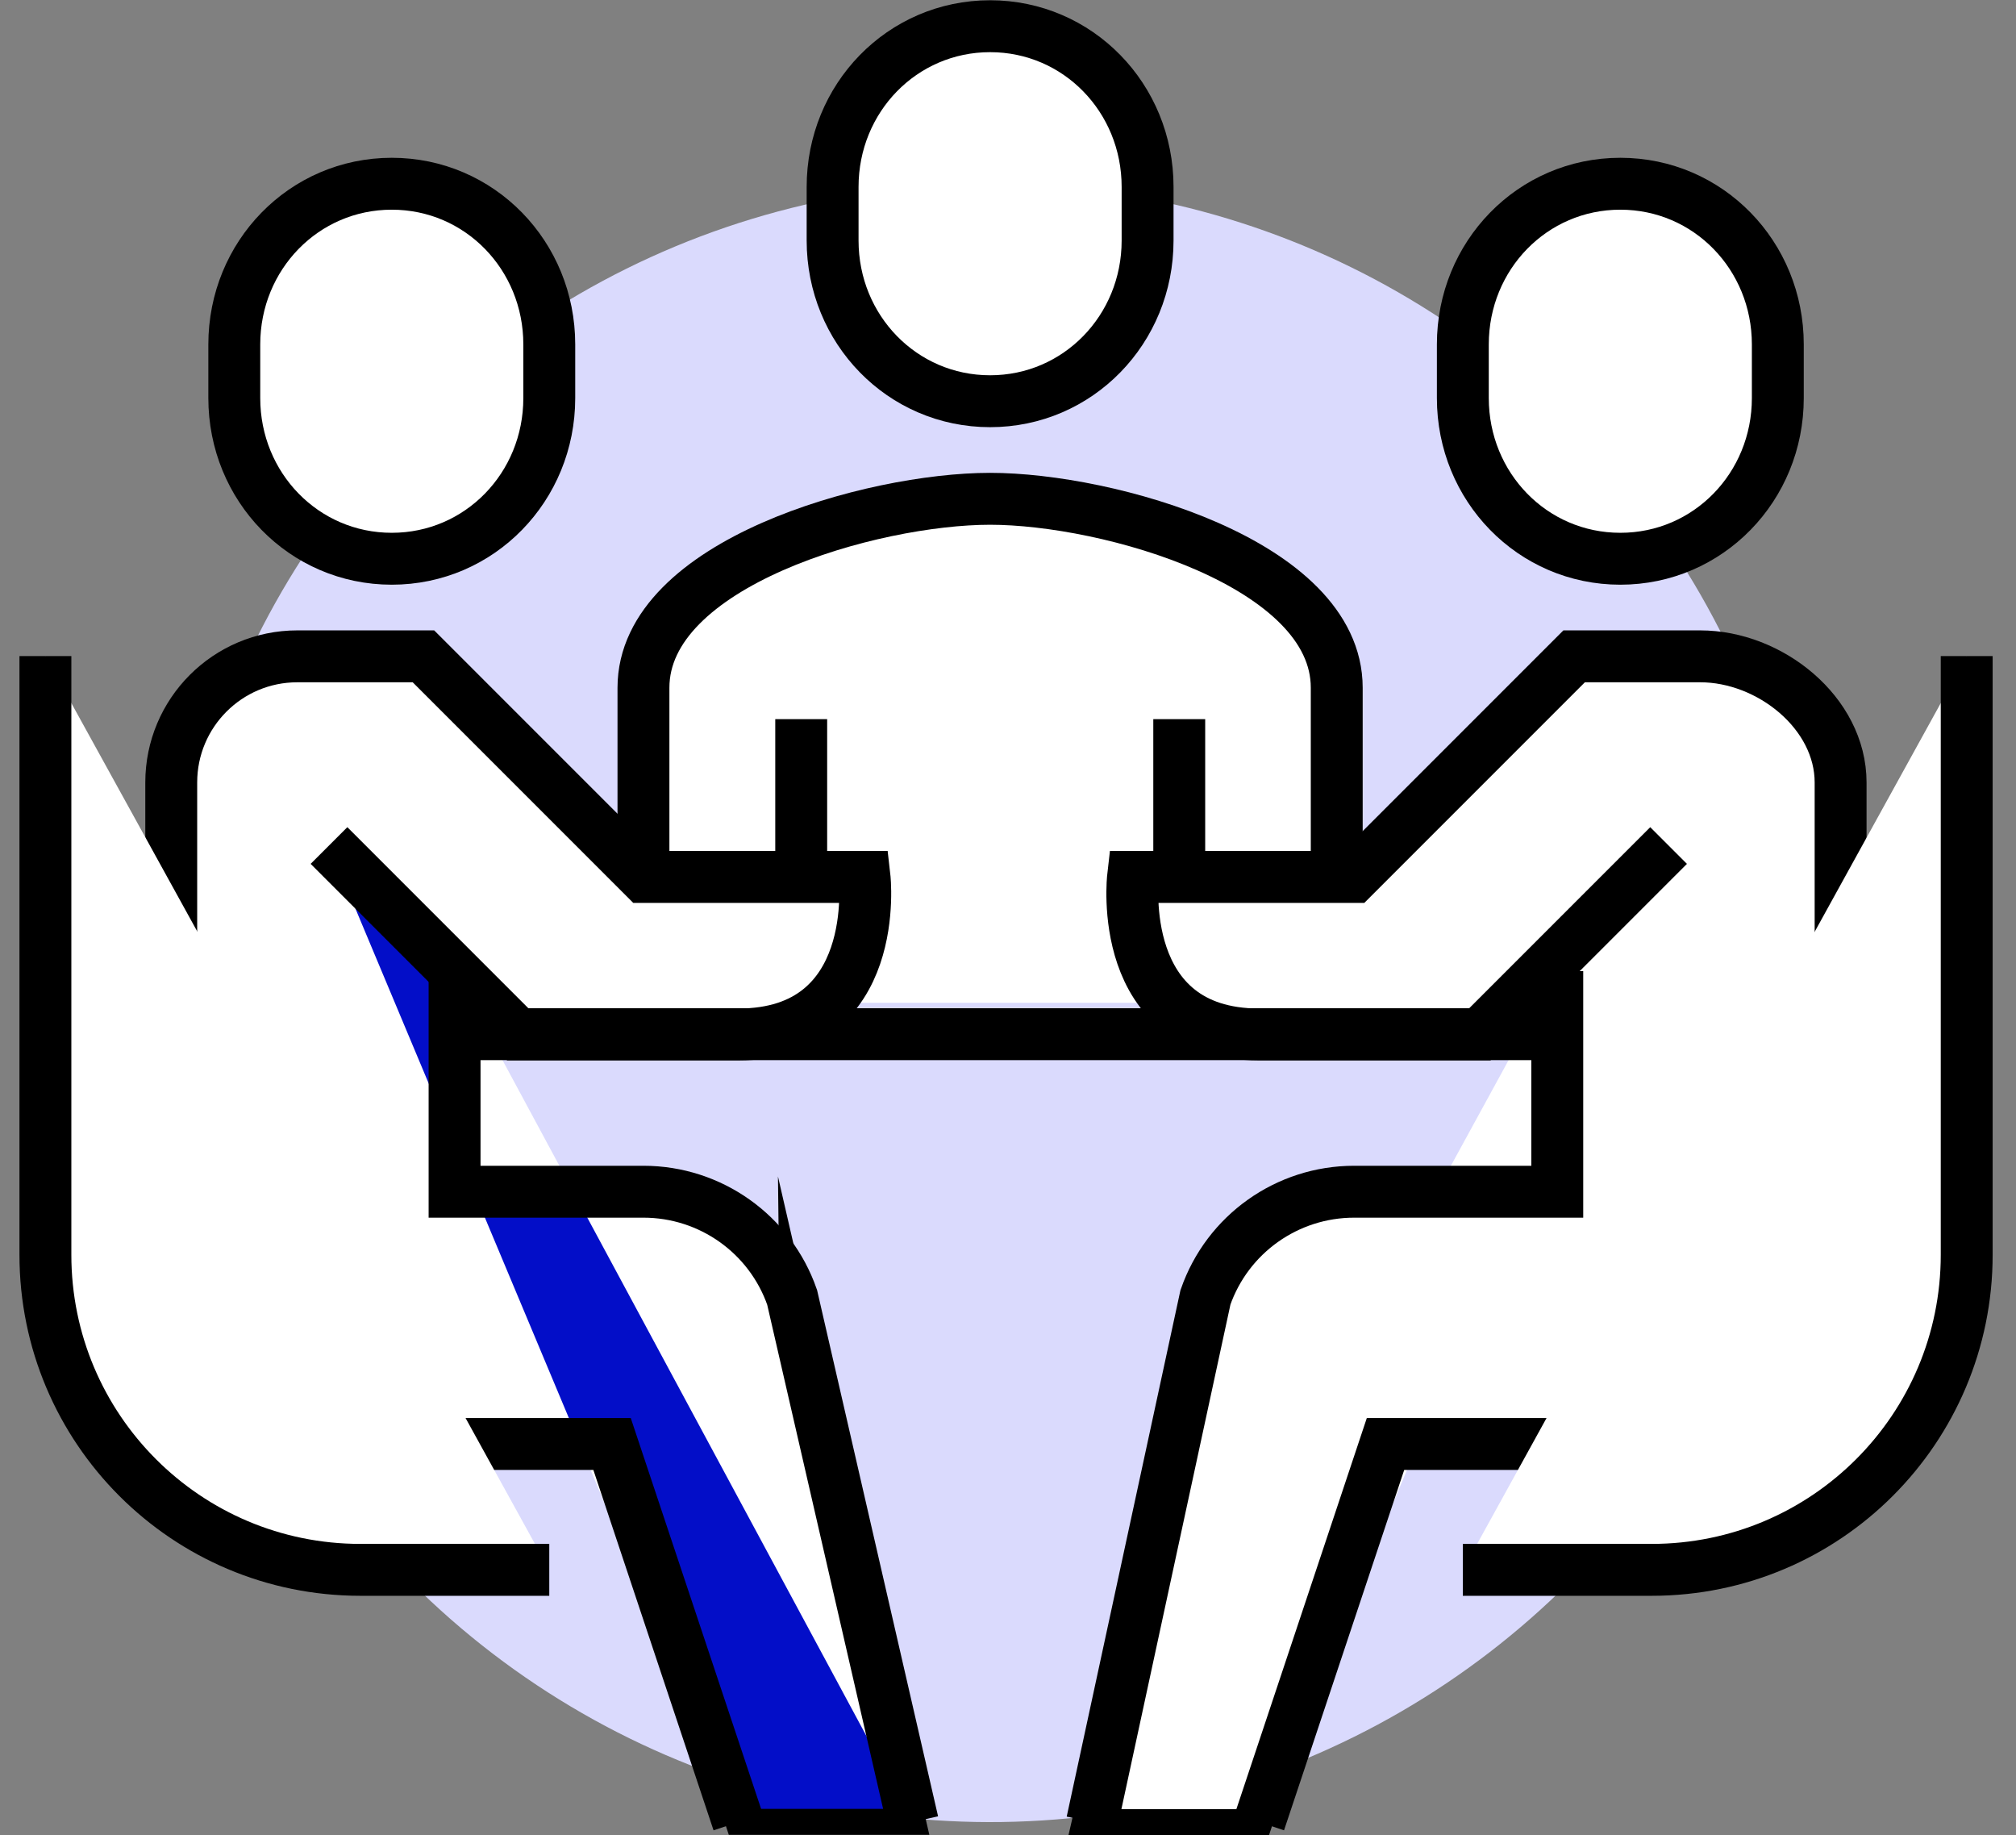
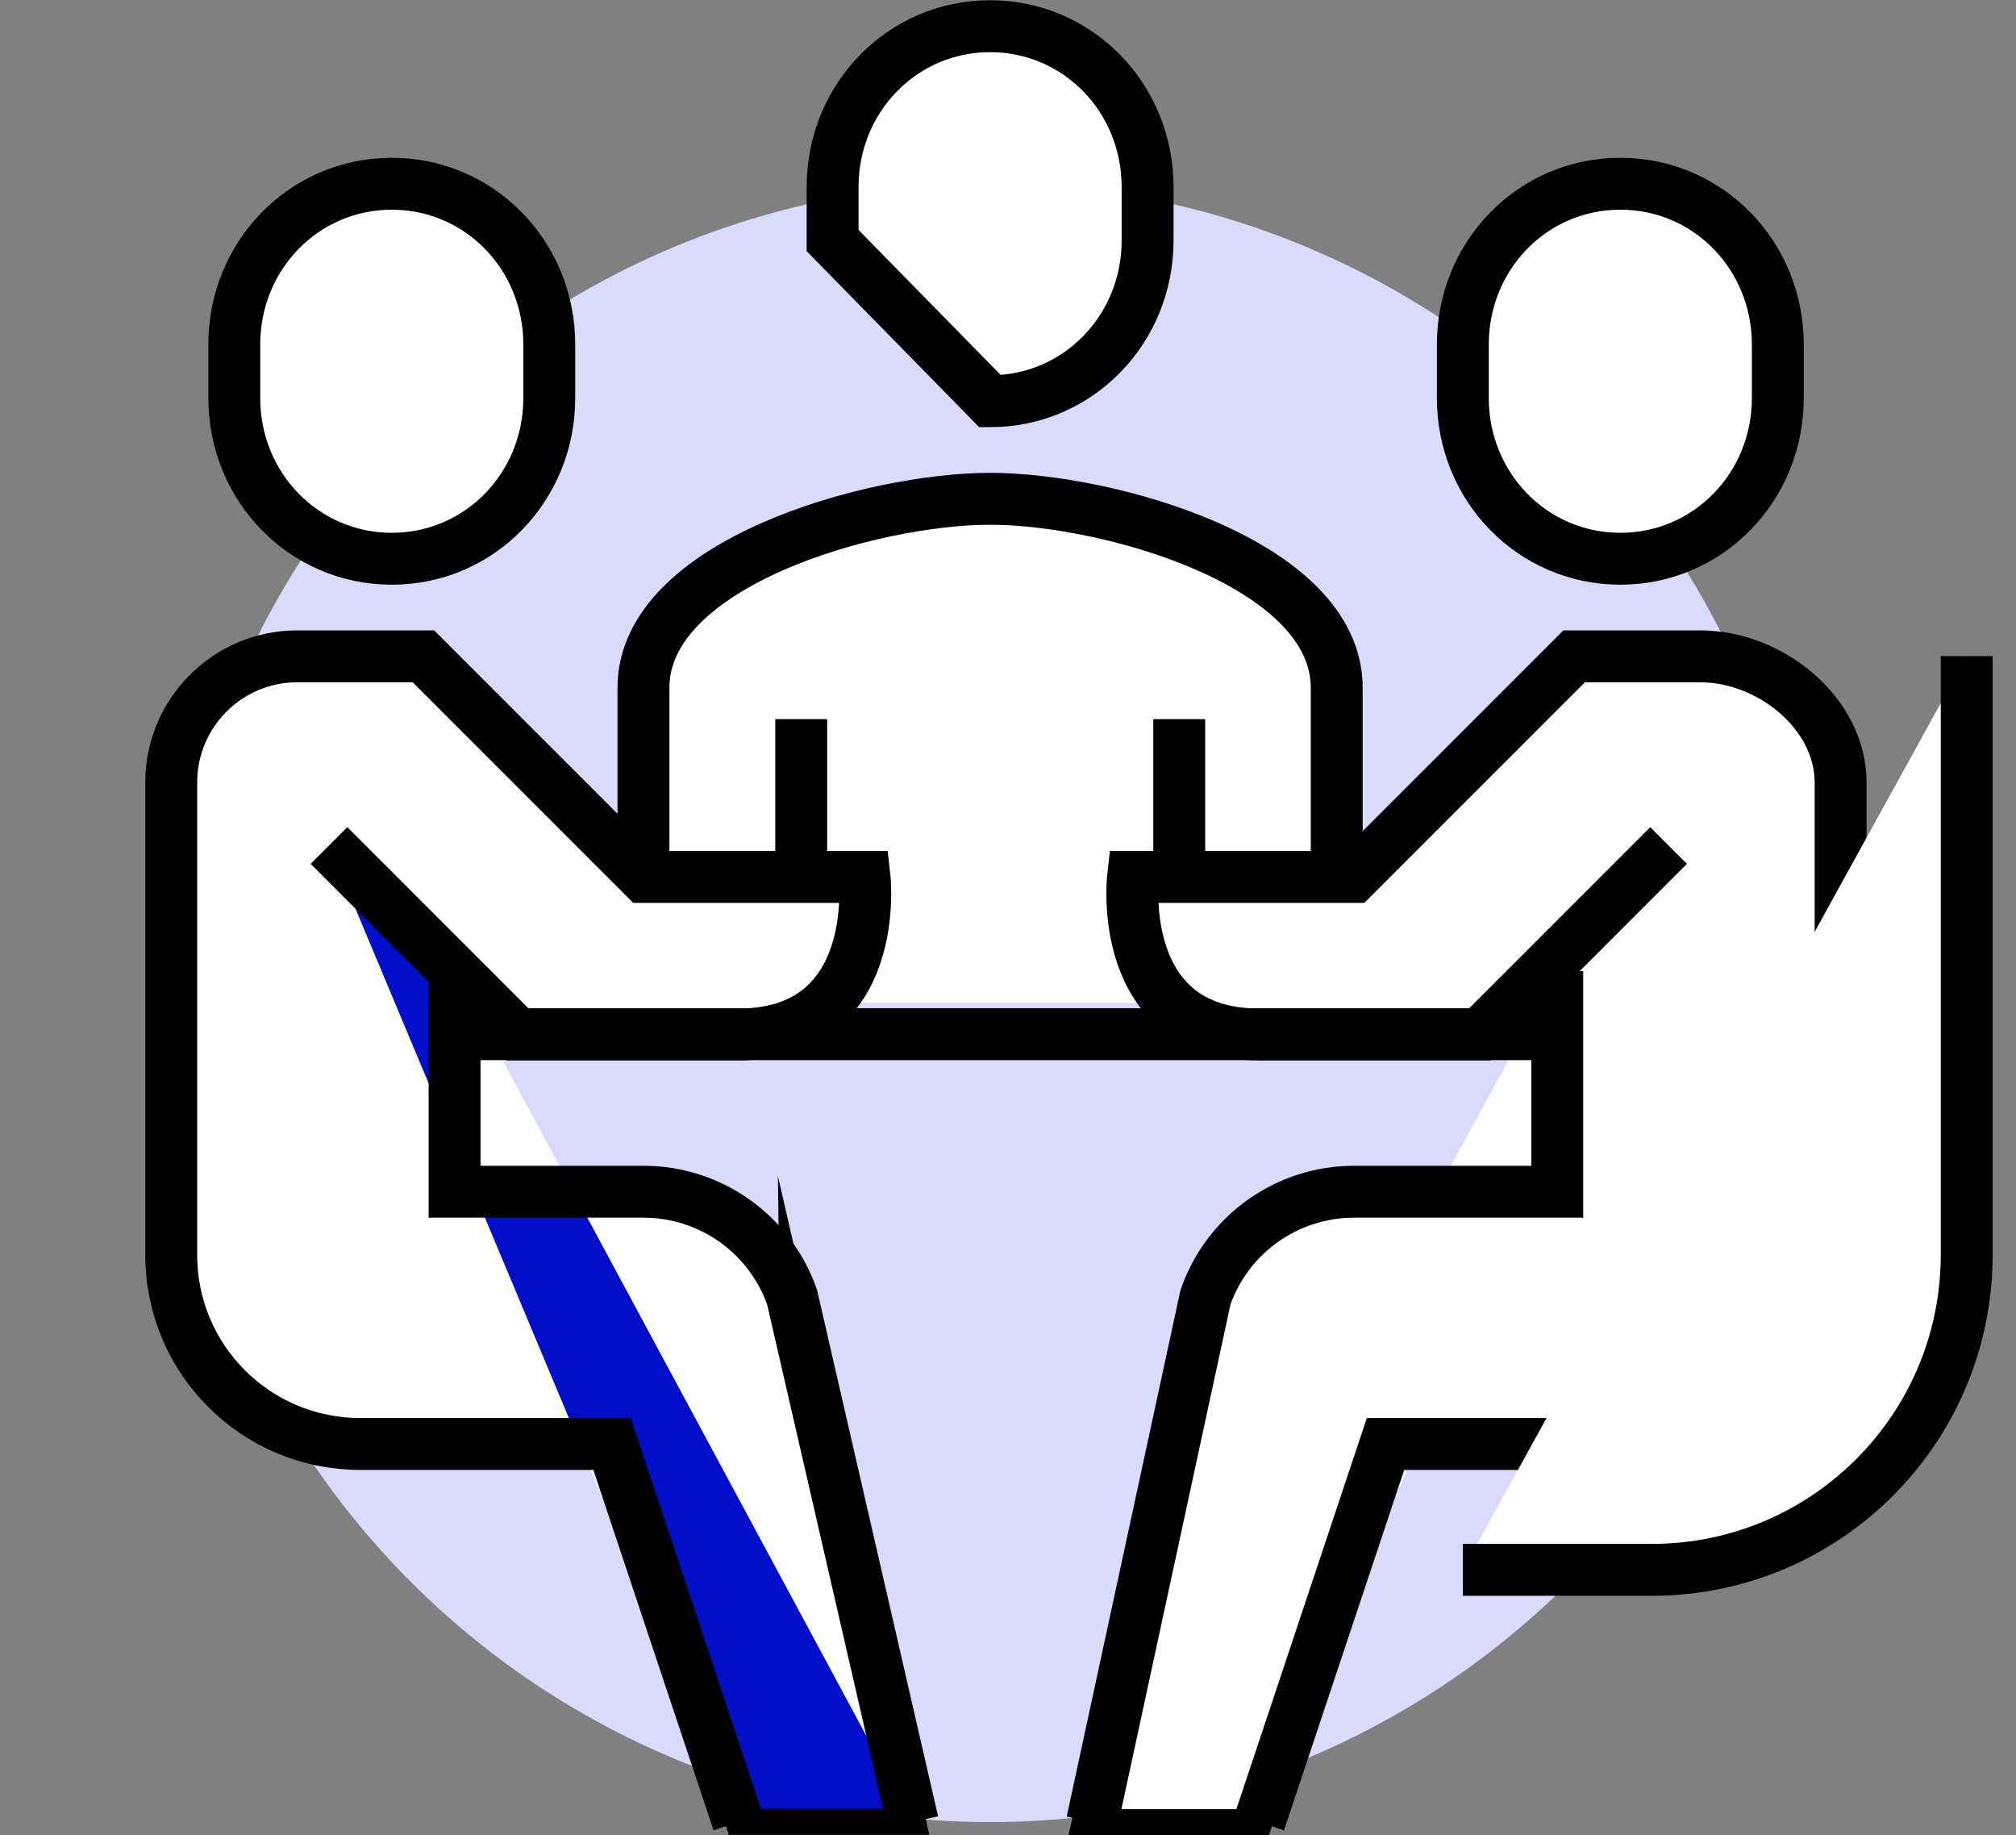
<svg xmlns="http://www.w3.org/2000/svg" id="Layer_5" data-name="Layer 5" viewBox="0 0 77.7 70.71">
  <rect x="0" y="0" width="77.7" height="70.71" fill="#808080" stroke="none" />
  <defs>
    <style>      .cls-1 {        stroke-width: 2px;      }      .cls-1, .cls-2, .cls-3 {        stroke: #000;        stroke-miterlimit: 10;      }      .cls-1, .cls-3 {        fill: #fff;      }      .cls-2 {        fill: #030ec8;      }      .cls-4 {        fill: #dadafd;        stroke-width: 0px;      }    </style>
  </defs>
  <circle class="cls-4" cx="38.16" cy="38.64" r="31.57" transform="translate(-16.14 38.3) rotate(-45)" />
  <path class="cls-1" d="m51.52,38.64v-12.14c0-4.8-8.81-7.28-13.36-7.28s-13.36,2.48-13.36,7.28v12.14" />
  <line class="cls-1" x1="45.45" y1="38.64" x2="45.45" y2="27.71" />
  <line class="cls-1" x1="30.88" y1="27.71" x2="30.88" y2="38.64" />
-   <path class="cls-1" d="m38.16,15.46c3.39,0,6.07-2.77,6.07-6.19v-2.07c0-3.42-2.68-6.19-6.07-6.19s-6.07,2.77-6.07,6.19v2.07c0,3.42,2.68,6.19,6.07,6.19Z" />
+   <path class="cls-1" d="m38.16,15.46c3.39,0,6.07-2.77,6.07-6.19v-2.07c0-3.42-2.68-6.19-6.07-6.19s-6.07,2.77-6.07,6.19v2.07Z" />
  <path class="cls-2" d="m30.54,49.99c-.85-2.43-3.15-4.07-5.73-4.07h-7.28v-8.5l2.43,2.43h8.5c5.55,0,4.86-6.07,4.86-6.07h-8.5l-8.5-8.5h-4.86c-2.68,0-4.86,2.17-4.86,4.86v18.21c0,4.02,3.26,7.28,7.28,7.28h9.71l4.86,14.57h6.74l-4.65-20.22Z" />
  <path class="cls-1" d="m15.1,21.53c-3.39,0-6.07-2.77-6.07-6.19v-2.07c0-3.42,2.68-6.19,6.07-6.19s6.07,2.77,6.07,6.19v2.07c0,3.42-2.68,6.19-6.07,6.19Z" />
  <path class="cls-1" d="m28.45,70.21l-4.86-14.57h-9.71c-4.02,0-7.28-3.26-7.28-7.28v-18.21c0-2.68,2.17-4.86,4.86-4.86h4.86l8.5,8.5h8.5s.7,6.07-4.86,6.07h-8.5l-7.28-7.28" />
  <path class="cls-1" d="m17.52,37.42v8.5h7.28c2.58,0,4.88,1.63,5.73,4.07l4.65,20.22" />
  <path class="cls-3" d="m65.54,25.28h-4.86l-8.5,8.5h-8.5s-.7,6.07,4.86,6.07h8.5l2.98-2.43v8.5h-7.83c-2.58,0-4.88,1.63-5.73,4.07l-4.65,20.22h6.74l4.86-14.57h9.71c4.02,0,7.83-3.26,7.83-7.28v-18.21c0-2.68-2.72-4.86-5.41-4.86Z" />
  <path class="cls-1" d="m62.45,21.53c3.39,0,6.07-2.77,6.07-6.19v-2.07c0-3.42-2.68-6.19-6.07-6.19s-6.07,2.77-6.07,6.19v2.07c0,3.42,2.68,6.19,6.07,6.19Z" />
  <path class="cls-1" d="m48.54,70.21l4.86-14.57h9.71c4.02,0,7.83-3.26,7.83-7.28v-18.21c0-2.68-2.72-4.86-5.41-4.86h-4.86l-8.5,8.5h-8.5s-.7,6.07,4.86,6.07h8.5l7.28-7.28" />
  <path class="cls-1" d="m60.02,37.42v8.5h-7.83c-2.58,0-4.88,1.63-5.73,4.07l-4.37,20.22" />
  <line class="cls-1" x1="17.52" y1="39.85" x2="60.02" y2="39.85" />
  <path class="cls-1" d="m56.38,60.49h7.28c6.71,0,12.14-5.44,12.14-12.14v-23.07" />
-   <path class="cls-1" d="m21.17,60.49h-7.28c-6.71,0-12.14-5.44-12.14-12.14v-23.07" />
</svg>